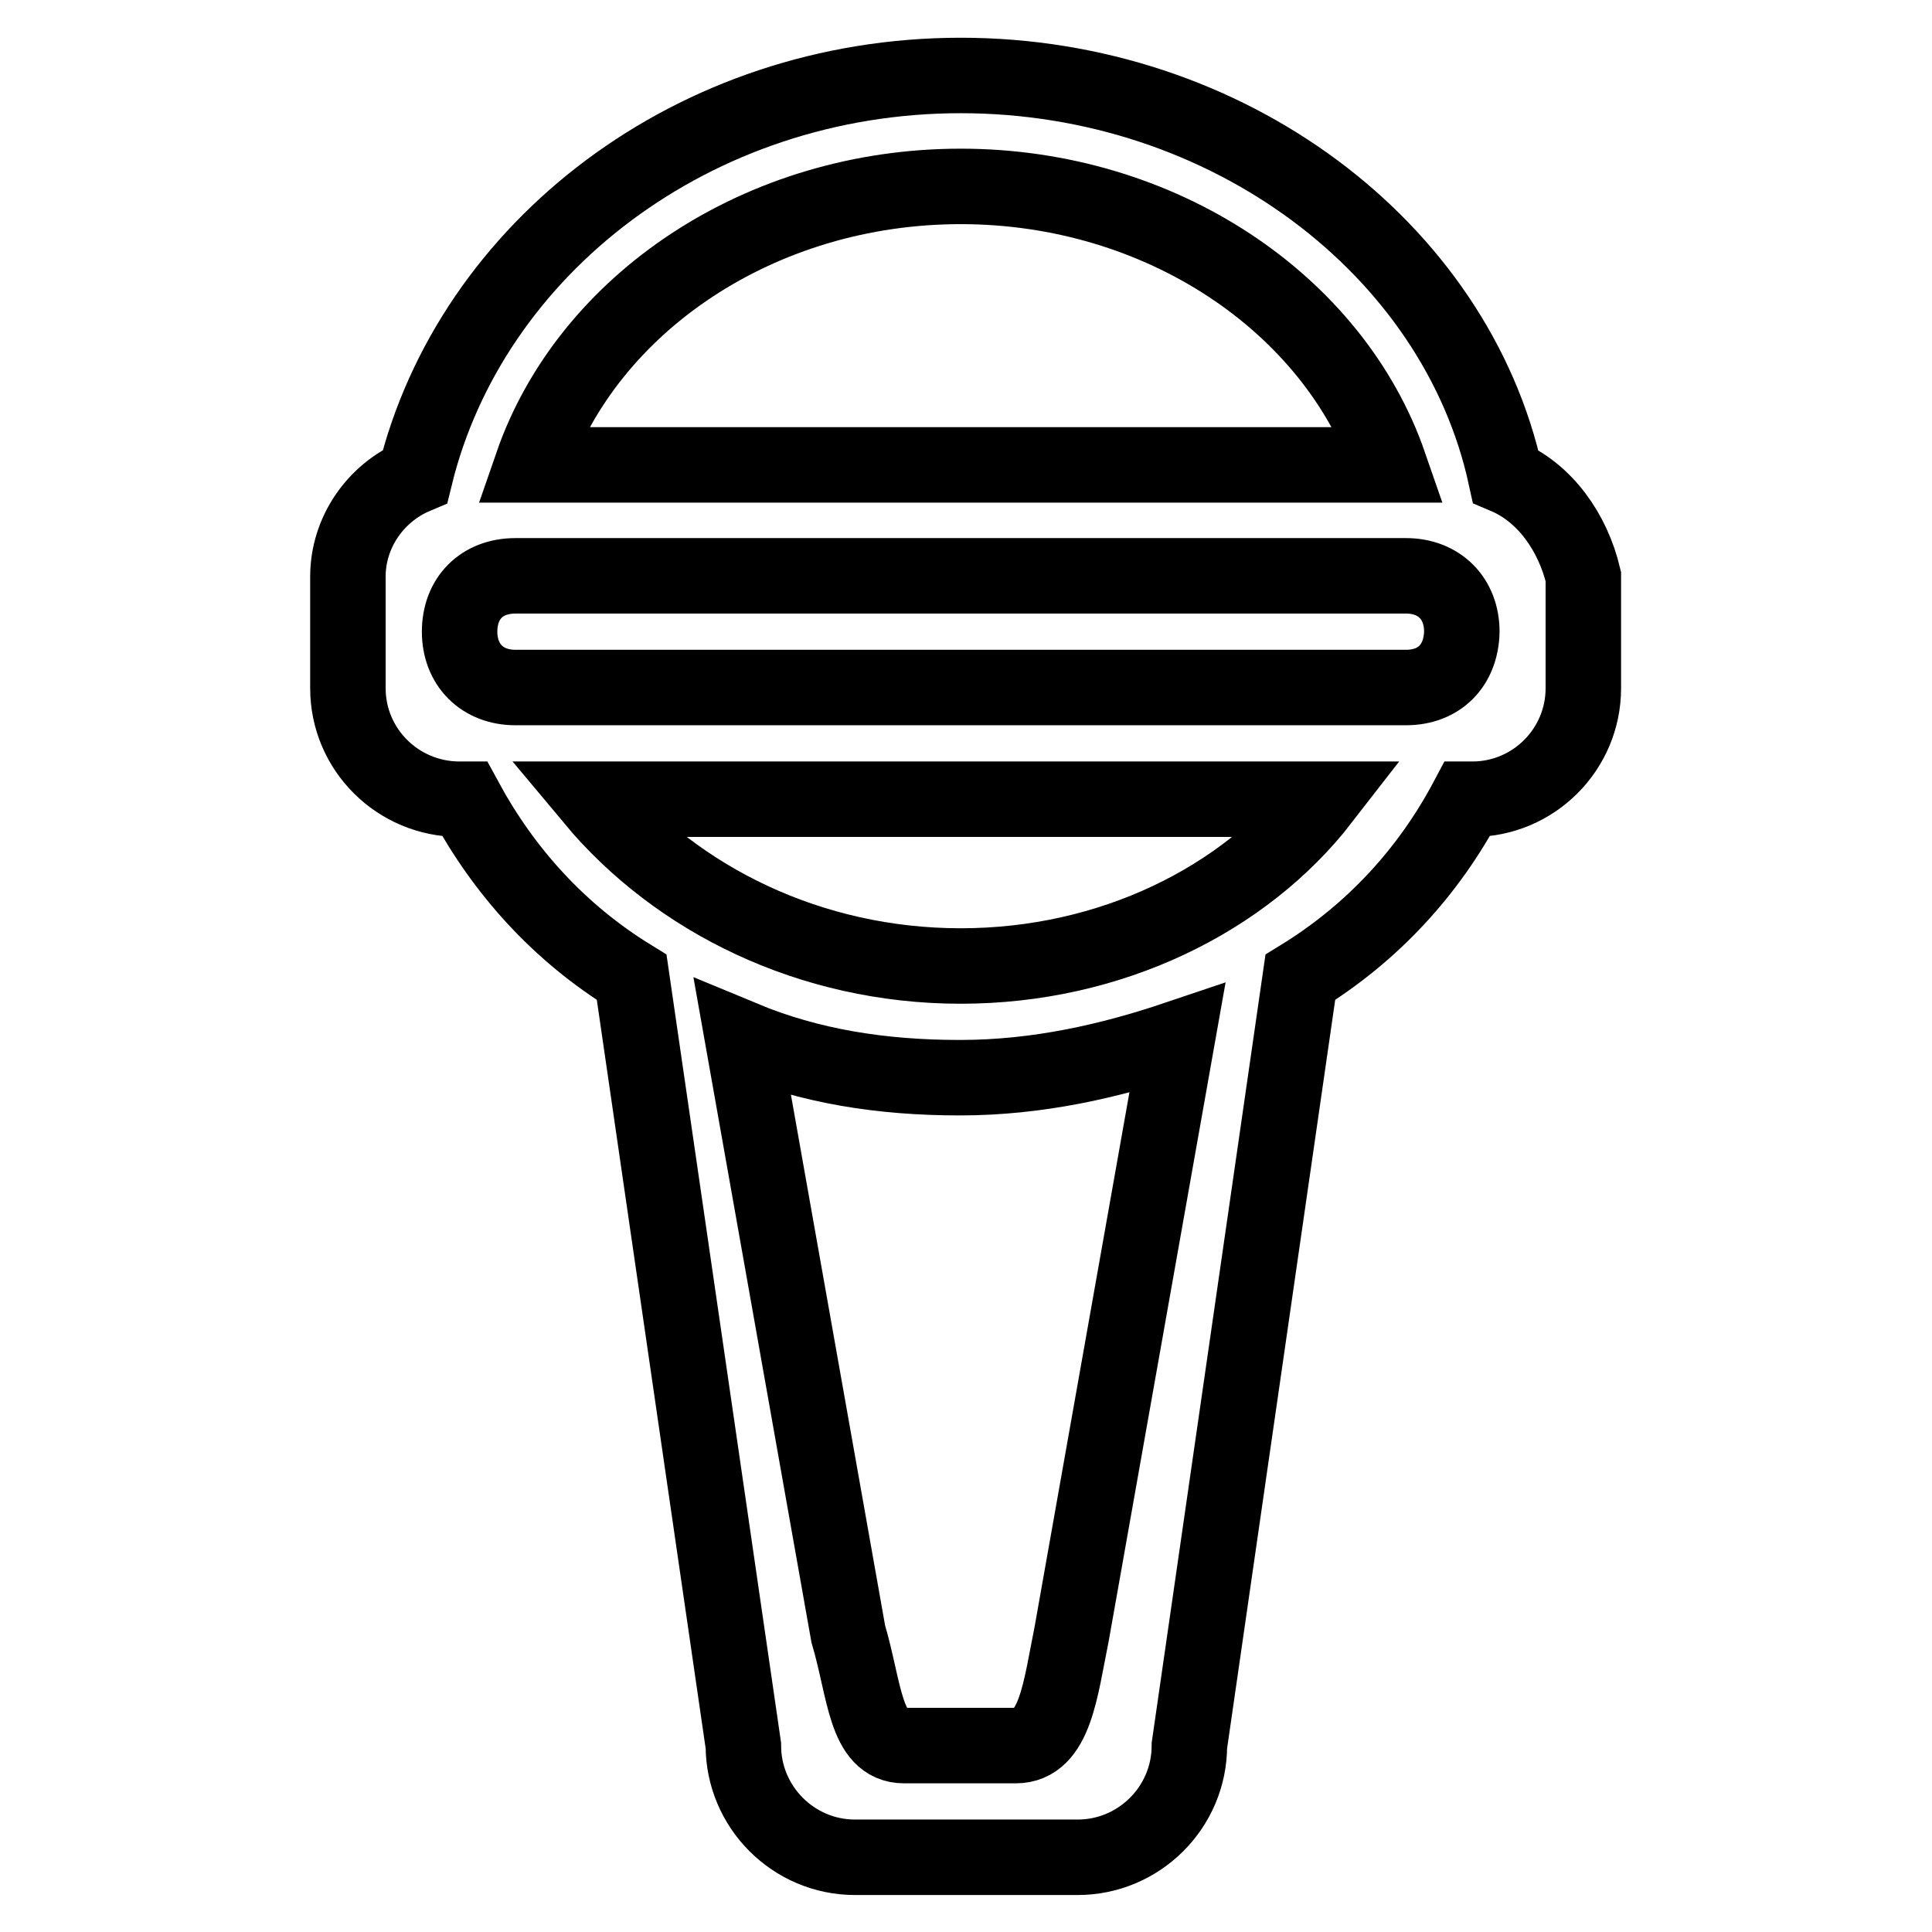
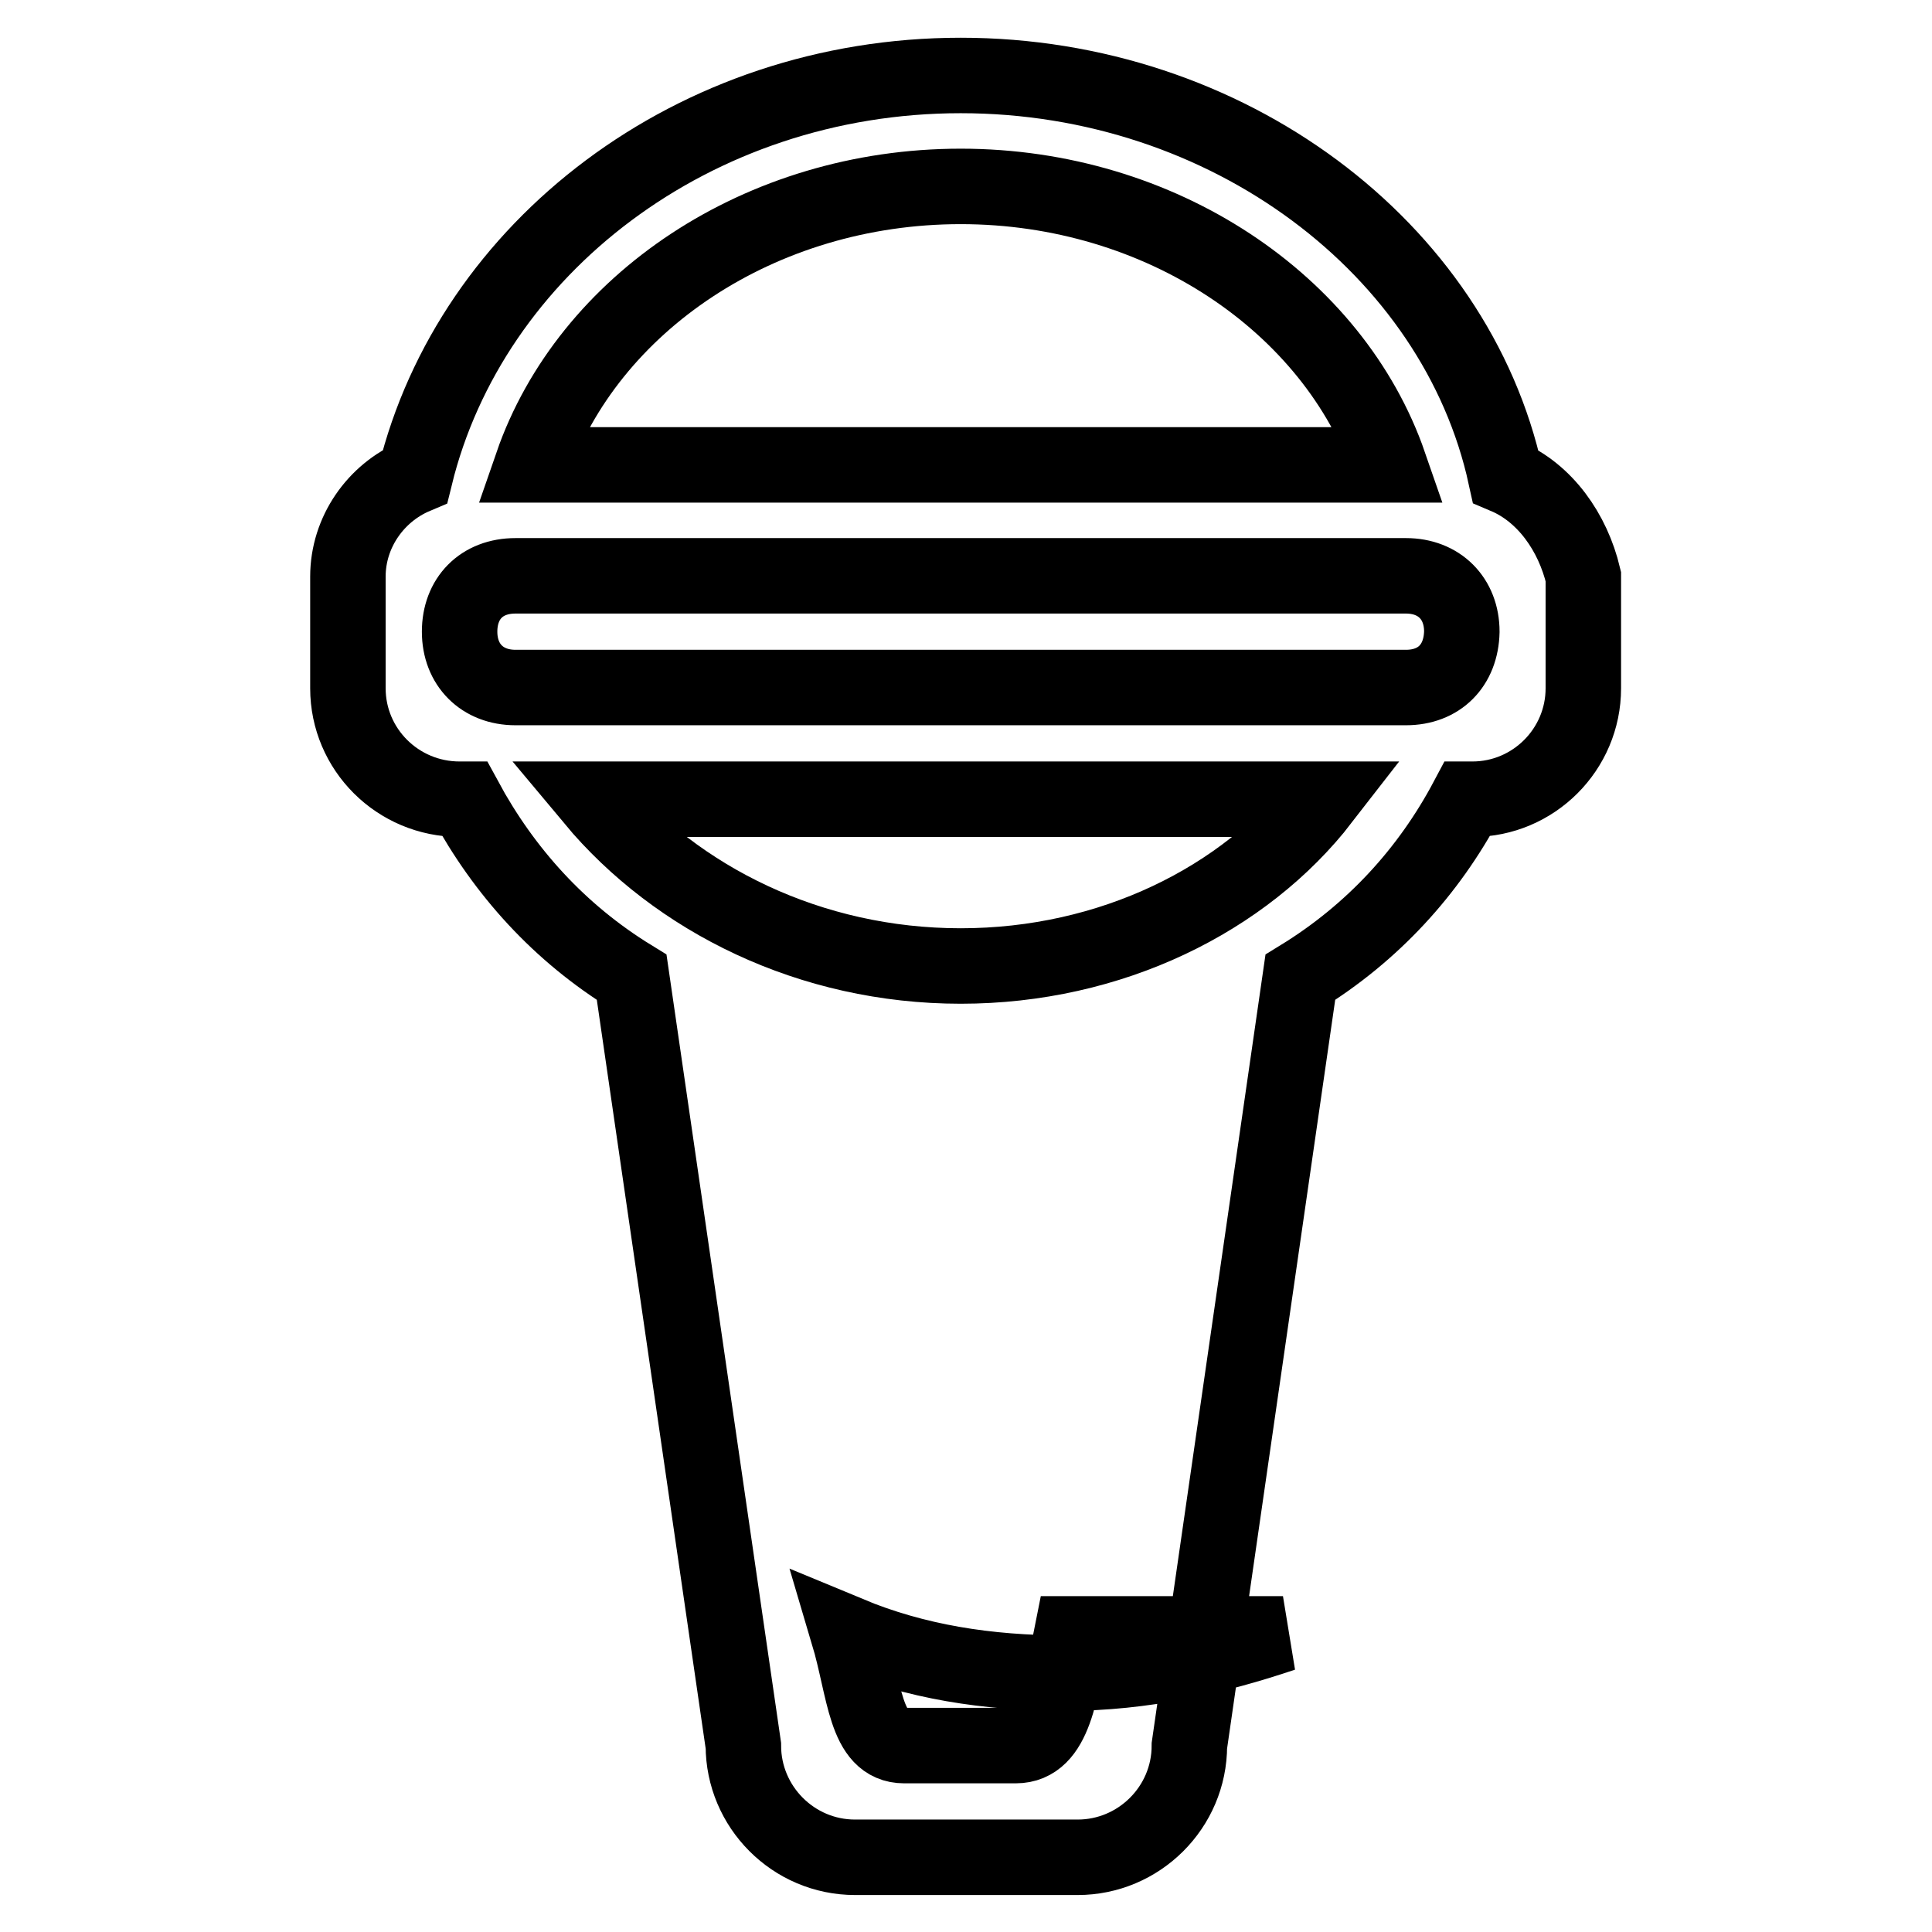
<svg xmlns="http://www.w3.org/2000/svg" version="1.1" x="0px" y="0px" viewBox="0 0 256 256" enable-background="new 0 0 256 256" xml:space="preserve">
  <g>
-     <path stroke-width="10" fill-opacity="0" stroke="#000000" d="M199.5,63.1C192.9,32.9,162.7,10,127.3,10S62.4,32.9,55,63.1c-5.2,2.2-8.9,7.4-8.9,13.3v14.8 c0,8.1,6.6,14.7,14.8,14.7h0.7c5.2,9.6,12.5,17.7,22.1,23.6l14.8,101.8c0,8.1,6.6,14.8,14.8,14.8h29.5c8.1,0,14.8-6.6,14.8-14.8 l14.7-101.8c9.6-5.9,17-14,22.1-23.6h0.7c8.1,0,14.7-6.6,14.7-14.7V76.4C208.4,70.5,204.7,65.3,199.5,63.1L199.5,63.1z M127.3,24.7 c26.5,0,49.4,15.5,56.8,36.9H70.5C77.9,40.2,100.7,24.7,127.3,24.7z M142,216.5c-1.5,7.4-2.2,14.8-7.4,14.8h-14.8 c-5.2,0-5.2-7.4-7.4-14.8l-14-78.9c8.9,3.7,18.4,5.2,28.8,5.2c10.3,0,19.9-2.2,28.8-5.2L142,216.5z M127.3,128 c-19.9,0-37.6-8.8-48.7-22.1h96.6C164.9,119.2,147.2,128,127.3,128z M186.3,91.1h-118c-4.4,0-7.4-3-7.4-7.4c0-4.4,2.9-7.4,7.4-7.4 h118c4.4,0,7.4,3,7.4,7.4C193.6,88.2,190.7,91.1,186.3,91.1z" />
+     <path stroke-width="10" fill-opacity="0" stroke="#000000" d="M199.5,63.1C192.9,32.9,162.7,10,127.3,10S62.4,32.9,55,63.1c-5.2,2.2-8.9,7.4-8.9,13.3v14.8 c0,8.1,6.6,14.7,14.8,14.7h0.7c5.2,9.6,12.5,17.7,22.1,23.6l14.8,101.8c0,8.1,6.6,14.8,14.8,14.8h29.5c8.1,0,14.8-6.6,14.8-14.8 l14.7-101.8c9.6-5.9,17-14,22.1-23.6h0.7c8.1,0,14.7-6.6,14.7-14.7V76.4C208.4,70.5,204.7,65.3,199.5,63.1L199.5,63.1z M127.3,24.7 c26.5,0,49.4,15.5,56.8,36.9H70.5C77.9,40.2,100.7,24.7,127.3,24.7z M142,216.5c-1.5,7.4-2.2,14.8-7.4,14.8h-14.8 c-5.2,0-5.2-7.4-7.4-14.8c8.9,3.7,18.4,5.2,28.8,5.2c10.3,0,19.9-2.2,28.8-5.2L142,216.5z M127.3,128 c-19.9,0-37.6-8.8-48.7-22.1h96.6C164.9,119.2,147.2,128,127.3,128z M186.3,91.1h-118c-4.4,0-7.4-3-7.4-7.4c0-4.4,2.9-7.4,7.4-7.4 h118c4.4,0,7.4,3,7.4,7.4C193.6,88.2,190.7,91.1,186.3,91.1z" />
  </g>
</svg>